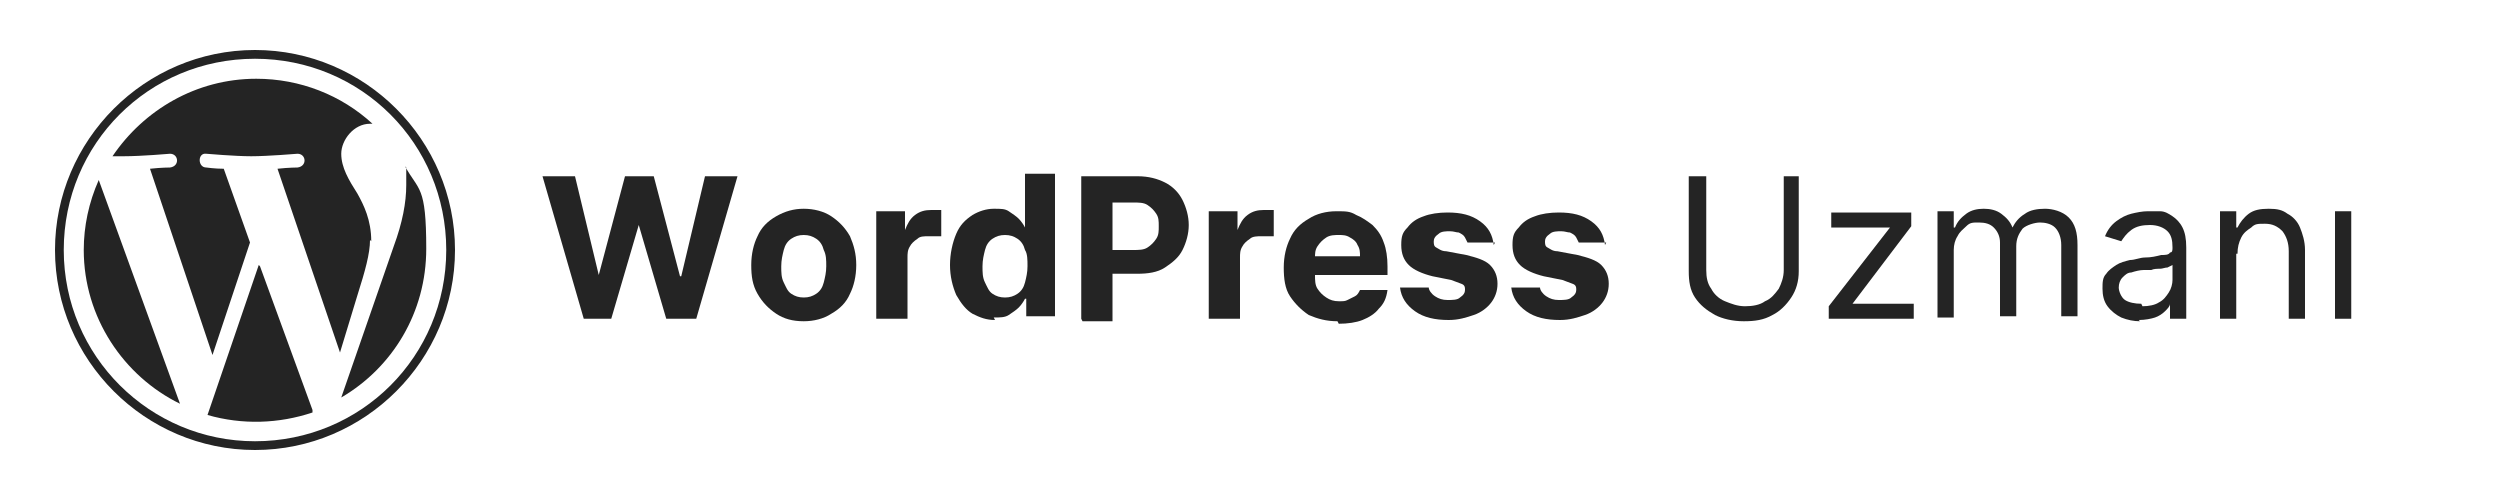
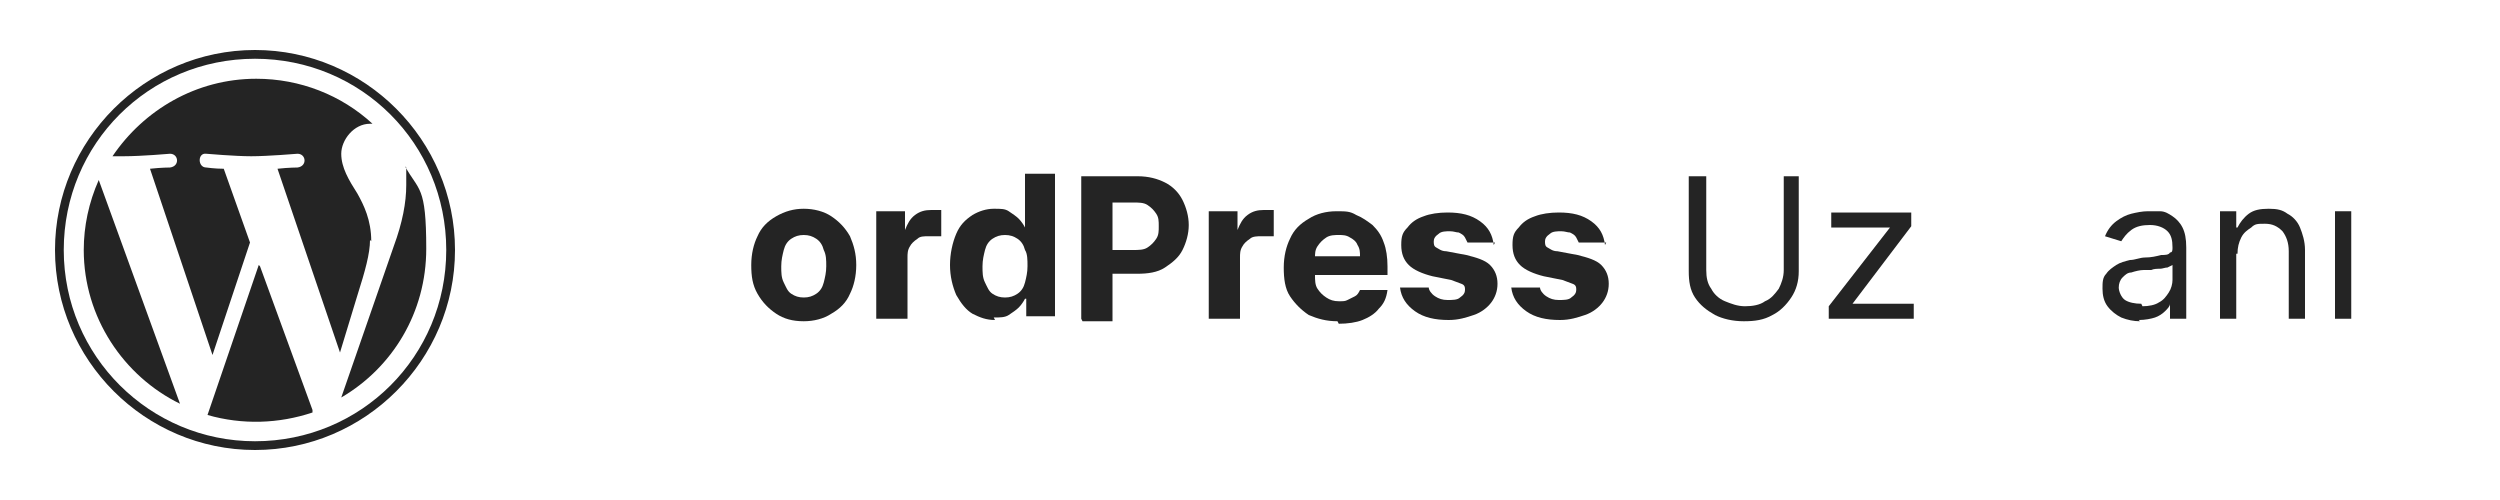
<svg xmlns="http://www.w3.org/2000/svg" id="Layer_1" version="1.1" viewBox="0 0 200 40">
  <defs>
    <style>
      .st0 {
        fill: #242424;
      }
    </style>
  </defs>
  <g id="surface1">
    <path class="st0" d="M6.7,20c0,5.4,3.2,10.1,7.7,12.3L7.9,14.4c-.8,1.8-1.2,3.7-1.2,5.6h0ZM29.7,19.3c0-1.7-.6-2.9-1.1-3.8-.7-1.1-1.3-2.1-1.3-3.2s1-2.4,2.3-2.4.1,0,.2,0c-2.5-2.3-5.8-3.6-9.3-3.6-4.8,0-9,2.5-11.5,6.2.3,0,.6,0,.9,0,1.4,0,3.7-.2,3.7-.2.7,0,.8,1,0,1.1,0,0-.7,0-1.6.1l5,14.9,3-9-2.1-5.9c-.7,0-1.4-.1-1.4-.1-.7,0-.7-1.2,0-1.1,0,0,2.3.2,3.6.2s3.7-.2,3.7-.2c.7,0,.8,1,0,1.1,0,0-.7,0-1.6.1l5,14.7,1.4-4.6c.6-1.9,1-3.3,1-4.4Z" />
    <path class="st0" d="M20.7,21.2l-4.1,12c2.8.8,5.7.7,8.4-.2,0,0,0-.1,0-.2l-4.2-11.5ZM32.5,13.4c0,.4,0,.9,0,1.4,0,1.4-.3,3-1,4.9l-4.2,12.1c4.1-2.4,6.8-6.8,6.8-11.9s-.6-4.6-1.7-6.6h0Z" />
    <path class="st0" d="M20.4,4c-8.8,0-16,7.2-16,16s7.2,16,16,16,16-7.2,16-16-7.2-16-16-16ZM20.4,35.3c-8.4,0-15.3-6.8-15.3-15.3s6.8-15.3,15.3-15.3,15.3,6.8,15.3,15.3-6.8,15.3-15.3,15.3Z" />
  </g>
  <g>
-     <path class="st0" d="M46.7,25.5l-3.3-11.4h2.6l1.9,7.9h0l2.1-7.9h2.3l2.1,8h.1l1.9-8h2.6l-3.3,11.4h-2.4l-2.2-7.5h0l-2.2,7.5h-2.4Z" />
    <path class="st0" d="M64.3,25.7c-.9,0-1.6-.2-2.2-.6-.6-.4-1.1-.9-1.5-1.6s-.5-1.4-.5-2.3.2-1.7.5-2.3c.3-.7.8-1.2,1.5-1.6s1.4-.6,2.2-.6,1.6.2,2.2.6,1.1.9,1.5,1.6c.3.7.5,1.4.5,2.3s-.2,1.7-.5,2.3c-.3.7-.8,1.2-1.5,1.6-.6.4-1.4.6-2.2.6ZM64.3,23.8c.4,0,.7-.1,1-.3.3-.2.5-.5.6-.9.1-.4.2-.8.2-1.3s0-.9-.2-1.3c-.1-.4-.3-.7-.6-.9-.3-.2-.6-.3-1-.3s-.7.1-1,.3-.5.5-.6.9c-.1.4-.2.8-.2,1.3s0,.9.2,1.3.3.7.6.9.6.3,1,.3Z" />
    <path class="st0" d="M70.1,25.5v-8.6h2.3v1.5h0c.2-.5.4-.9.8-1.2s.8-.4,1.3-.4.2,0,.4,0c.1,0,.3,0,.4,0v2.1c-.1,0-.3,0-.5,0-.2,0-.4,0-.5,0-.4,0-.7,0-.9.2-.3.2-.5.4-.6.6-.2.3-.2.6-.2.9v4.9h-2.4Z" />
    <path class="st0" d="M79.6,25.6c-.7,0-1.2-.2-1.8-.5-.5-.3-.9-.8-1.3-1.5-.3-.7-.5-1.5-.5-2.4s.2-1.8.5-2.5.7-1.1,1.3-1.5c.5-.3,1.1-.5,1.7-.5s.9,0,1.2.2c.3.2.6.4.8.6s.4.5.5.7h0v-4.3h2.4v11.4h-2.3v-1.4h-.1c-.1.2-.3.5-.5.7-.2.2-.5.4-.8.6-.3.2-.7.2-1.2.2ZM80.4,23.8c.4,0,.7-.1,1-.3.3-.2.5-.5.6-.9s.2-.8.2-1.3,0-1-.2-1.3c-.1-.4-.3-.7-.6-.9-.3-.2-.6-.3-1-.3s-.7.1-1,.3c-.3.2-.5.5-.6.9s-.2.8-.2,1.3,0,.9.2,1.3.3.7.6.9c.3.2.6.3,1,.3Z" />
    <path class="st0" d="M86.5,25.5v-11.4h4.5c.9,0,1.6.2,2.2.5s1.1.8,1.4,1.4c.3.6.5,1.3.5,2s-.2,1.4-.5,2c-.3.6-.8,1-1.4,1.4s-1.4.5-2.2.5h-2.9v-1.9h2.5c.5,0,.9,0,1.2-.2.3-.2.5-.4.7-.7s.2-.6.2-1,0-.7-.2-1c-.2-.3-.4-.5-.7-.7-.3-.2-.7-.2-1.2-.2h-1.6v9.5h-2.4Z" />
    <path class="st0" d="M96.7,25.5v-8.6h2.3v1.5h0c.2-.5.4-.9.8-1.2.4-.3.8-.4,1.3-.4s.2,0,.4,0c.1,0,.3,0,.4,0v2.1c-.1,0-.3,0-.5,0-.2,0-.4,0-.5,0-.3,0-.7,0-.9.2-.3.2-.5.4-.6.6-.2.3-.2.6-.2.9v4.9h-2.4Z" />
    <path class="st0" d="M107,25.7c-.9,0-1.6-.2-2.3-.5-.6-.4-1.1-.9-1.5-1.5s-.5-1.4-.5-2.3.2-1.7.5-2.3c.3-.7.8-1.2,1.5-1.6.6-.4,1.4-.6,2.2-.6s1.1,0,1.6.3c.5.2.9.5,1.3.8.4.4.7.8.9,1.4.2.5.3,1.2.3,1.9v.7h-7.2v-1.5h5c0-.3,0-.6-.2-.9-.1-.3-.4-.5-.6-.6-.3-.2-.6-.2-.9-.2s-.7,0-1,.2c-.3.2-.5.4-.7.7-.2.3-.2.6-.2.9v1.4c0,.4,0,.8.2,1.1.2.3.4.5.7.7.3.2.6.3,1,.3s.5,0,.7-.1.4-.2.6-.3c.2-.1.3-.3.4-.5h2.2c-.1.7-.3,1.1-.7,1.5-.3.4-.8.7-1.3.9s-1.2.3-1.9.3Z" />
    <path class="st0" d="M119.6,19.4h-2.2c0,0-.1-.2-.2-.4s-.3-.3-.5-.4c-.2,0-.4-.1-.7-.1s-.7,0-.9.2c-.3.2-.4.4-.4.6s0,.4.2.5c.2.1.4.3.8.3l1.6.3c.8.2,1.5.4,1.9.8.4.4.6.9.6,1.5s-.2,1.1-.5,1.5c-.3.4-.8.8-1.4,1-.6.2-1.2.4-2,.4-1.1,0-2-.2-2.7-.7-.7-.5-1.1-1.1-1.2-1.9h2.3c0,.2.2.5.5.7.3.2.6.3,1,.3s.8,0,1-.2c.3-.2.4-.4.4-.6,0-.2,0-.4-.3-.5s-.5-.2-.8-.3l-1.5-.3c-.8-.2-1.5-.5-1.9-.9-.4-.4-.6-.9-.6-1.6s.1-1,.5-1.4c.3-.4.7-.7,1.3-.9.5-.2,1.2-.3,1.9-.3,1.1,0,1.9.2,2.6.7s1,1.1,1.1,1.9Z" />
    <path class="st0" d="M128.5,19.4h-2.2c0,0-.1-.2-.2-.4s-.3-.3-.5-.4c-.2,0-.4-.1-.7-.1s-.7,0-.9.2c-.3.2-.4.4-.4.6s0,.4.2.5c.2.1.4.3.8.3l1.6.3c.8.2,1.5.4,1.9.8.4.4.6.9.6,1.5s-.2,1.1-.5,1.5c-.3.4-.8.8-1.4,1-.6.2-1.2.4-2,.4-1.1,0-2-.2-2.7-.7-.7-.5-1.1-1.1-1.2-1.9h2.3c0,.2.2.5.5.7.3.2.6.3,1,.3s.8,0,1-.2c.3-.2.4-.4.4-.6,0-.2,0-.4-.3-.5s-.5-.2-.8-.3l-1.5-.3c-.8-.2-1.5-.5-1.9-.9-.4-.4-.6-.9-.6-1.6s.1-1,.5-1.4c.3-.4.7-.7,1.3-.9.5-.2,1.2-.3,1.9-.3,1.1,0,1.9.2,2.6.7s1,1.1,1.1,1.9Z" />
    <path class="st0" d="M142.5,14.1h1.4v7.6c0,.8-.2,1.5-.6,2.1-.4.6-.9,1.1-1.5,1.4-.7.4-1.4.5-2.3.5s-1.7-.2-2.3-.5c-.7-.4-1.2-.8-1.6-1.4-.4-.6-.5-1.3-.5-2.1v-7.6h1.4v7.5c0,.6.1,1.1.4,1.5.2.4.6.8,1.1,1,.5.2,1,.4,1.6.4s1.2-.1,1.6-.4c.5-.2.8-.6,1.1-1,.2-.4.4-.9.4-1.5v-7.5Z" />
    <path class="st0" d="M146.3,25.5v-1l4.9-6.3h0c0,0-4.7,0-4.7,0v-1.2h6.4v1.1l-4.7,6.2h0c0,0,4.9,0,4.9,0v1.2h-6.7Z" />
-     <path class="st0" d="M155,25.5v-8.6h1.3v1.3h.1c.2-.5.5-.8.9-1.1.4-.3.9-.4,1.4-.4s1,.1,1.4.4c.4.3.7.6.9,1.1h0c.2-.4.5-.8,1-1.1.4-.3,1-.4,1.6-.4s1.4.2,1.9.7c.5.5.7,1.2.7,2.2v5.7h-1.3v-5.7c0-.6-.2-1.1-.5-1.4-.3-.3-.8-.4-1.2-.4s-1.1.2-1.4.5c-.3.4-.5.8-.5,1.4v5.6h-1.3v-5.9c0-.5-.2-.9-.5-1.2-.3-.3-.7-.4-1.2-.4s-.7,0-1,.3-.5.4-.7.8c-.2.3-.3.7-.3,1.1v5.4h-1.3Z" />
    <path class="st0" d="M171.2,25.7c-.5,0-1-.1-1.5-.3-.4-.2-.8-.5-1.1-.9-.3-.4-.4-.9-.4-1.4s0-.9.3-1.2c.2-.3.5-.5.8-.7.3-.2.7-.3,1.1-.4.4,0,.8-.2,1.2-.2.5,0,.9-.1,1.3-.2.3,0,.6,0,.7-.2.2,0,.2-.2.2-.4h0c0-.6-.1-1-.4-1.3-.3-.3-.8-.5-1.4-.5s-1.1.1-1.5.4c-.4.3-.6.6-.8.9l-1.3-.4c.2-.5.5-.9.9-1.2.4-.3.8-.5,1.2-.6.4-.1.9-.2,1.3-.2s.6,0,1,0c.4,0,.7.2,1,.4s.6.5.8.9.3.9.3,1.6v5.7h-1.3v-1.2h0c0,.2-.2.4-.4.6-.2.2-.5.4-.8.5-.3.1-.8.2-1.3.2ZM171.4,24.5c.5,0,1-.1,1.3-.3.4-.2.6-.5.8-.8s.3-.7.3-1v-1.2c0,0-.2.1-.4.2-.2,0-.4.1-.6.1s-.5,0-.7.1c-.2,0-.4,0-.6,0-.3,0-.7.1-1,.2-.3,0-.5.2-.7.4-.2.2-.3.5-.3.8s.2.8.5,1c.3.2.8.3,1.3.3Z" />
    <path class="st0" d="M178.9,20.3v5.2h-1.3v-8.6h1.3v1.3h.1c.2-.4.5-.8.9-1.1.4-.3.9-.4,1.6-.4s1.1.1,1.5.4c.4.2.8.6,1,1.1s.4,1.1.4,1.8v5.5h-1.3v-5.4c0-.7-.2-1.2-.5-1.6-.4-.4-.8-.6-1.4-.6s-.8,0-1.1.3c-.3.2-.6.4-.8.8-.2.4-.3.8-.3,1.3Z" />
    <path class="st0" d="M186.8,25.5v-8.6h1.3v8.6h-1.3Z" />
  </g>
</svg>